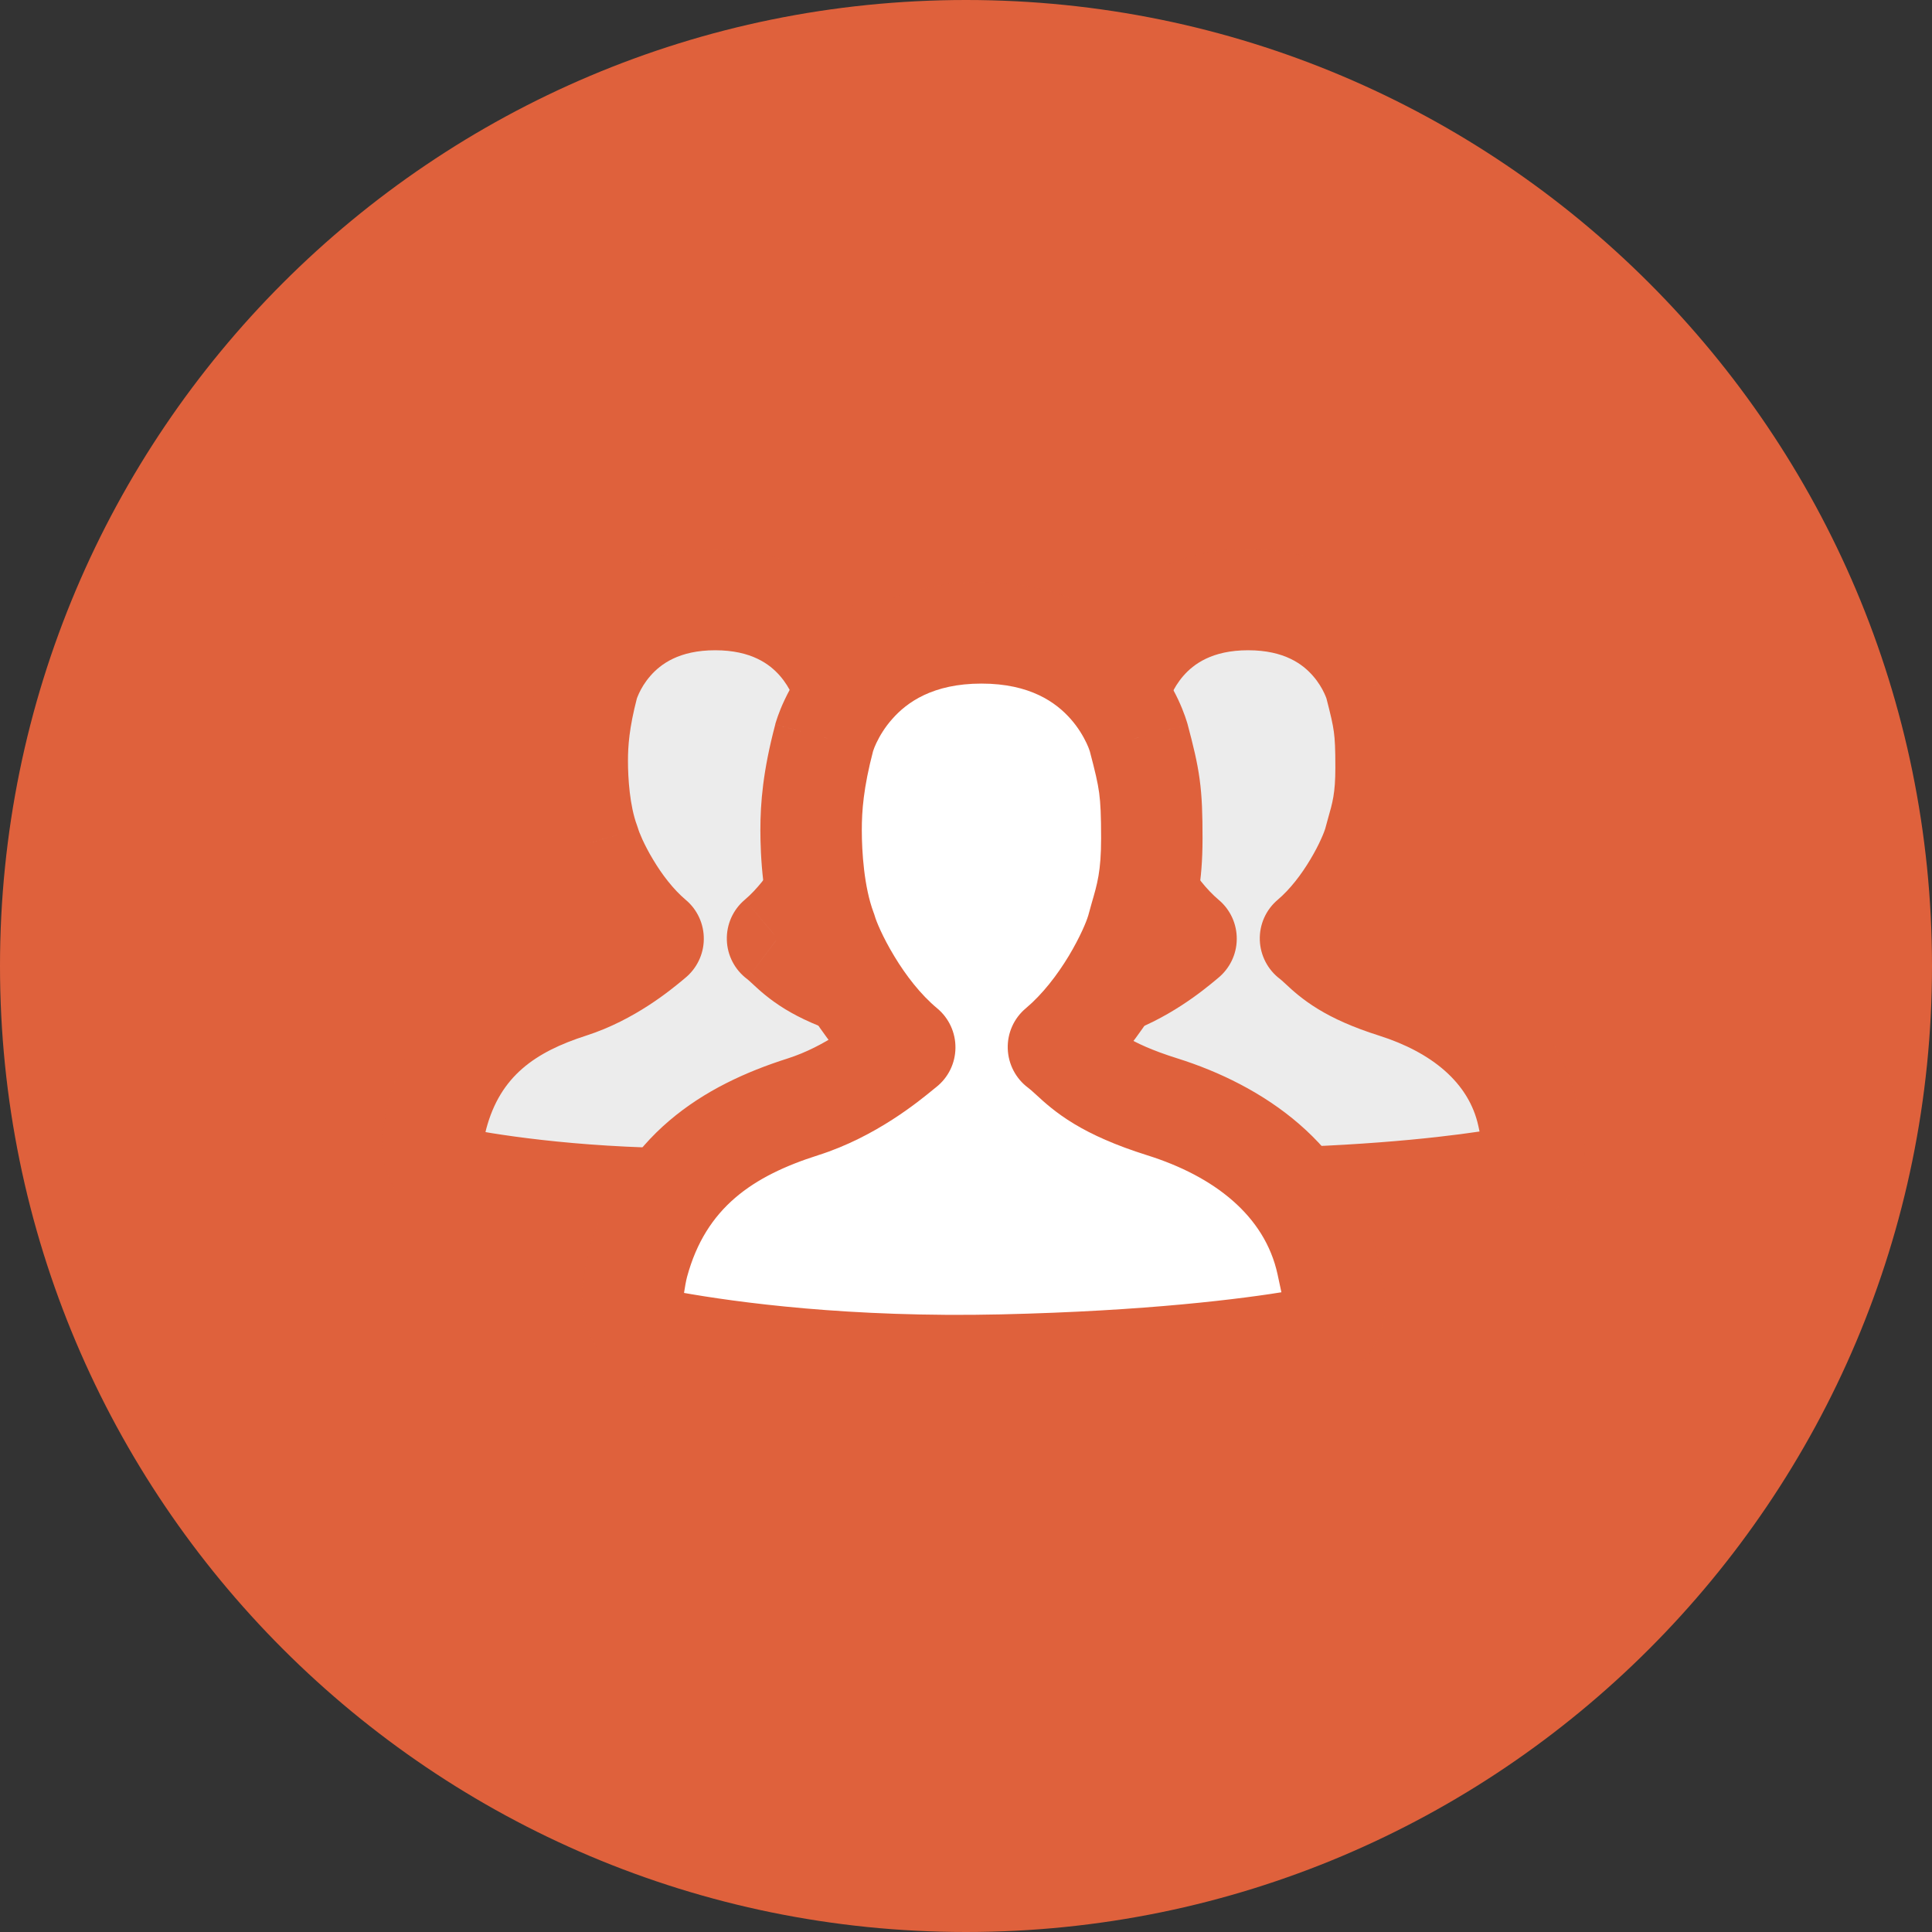
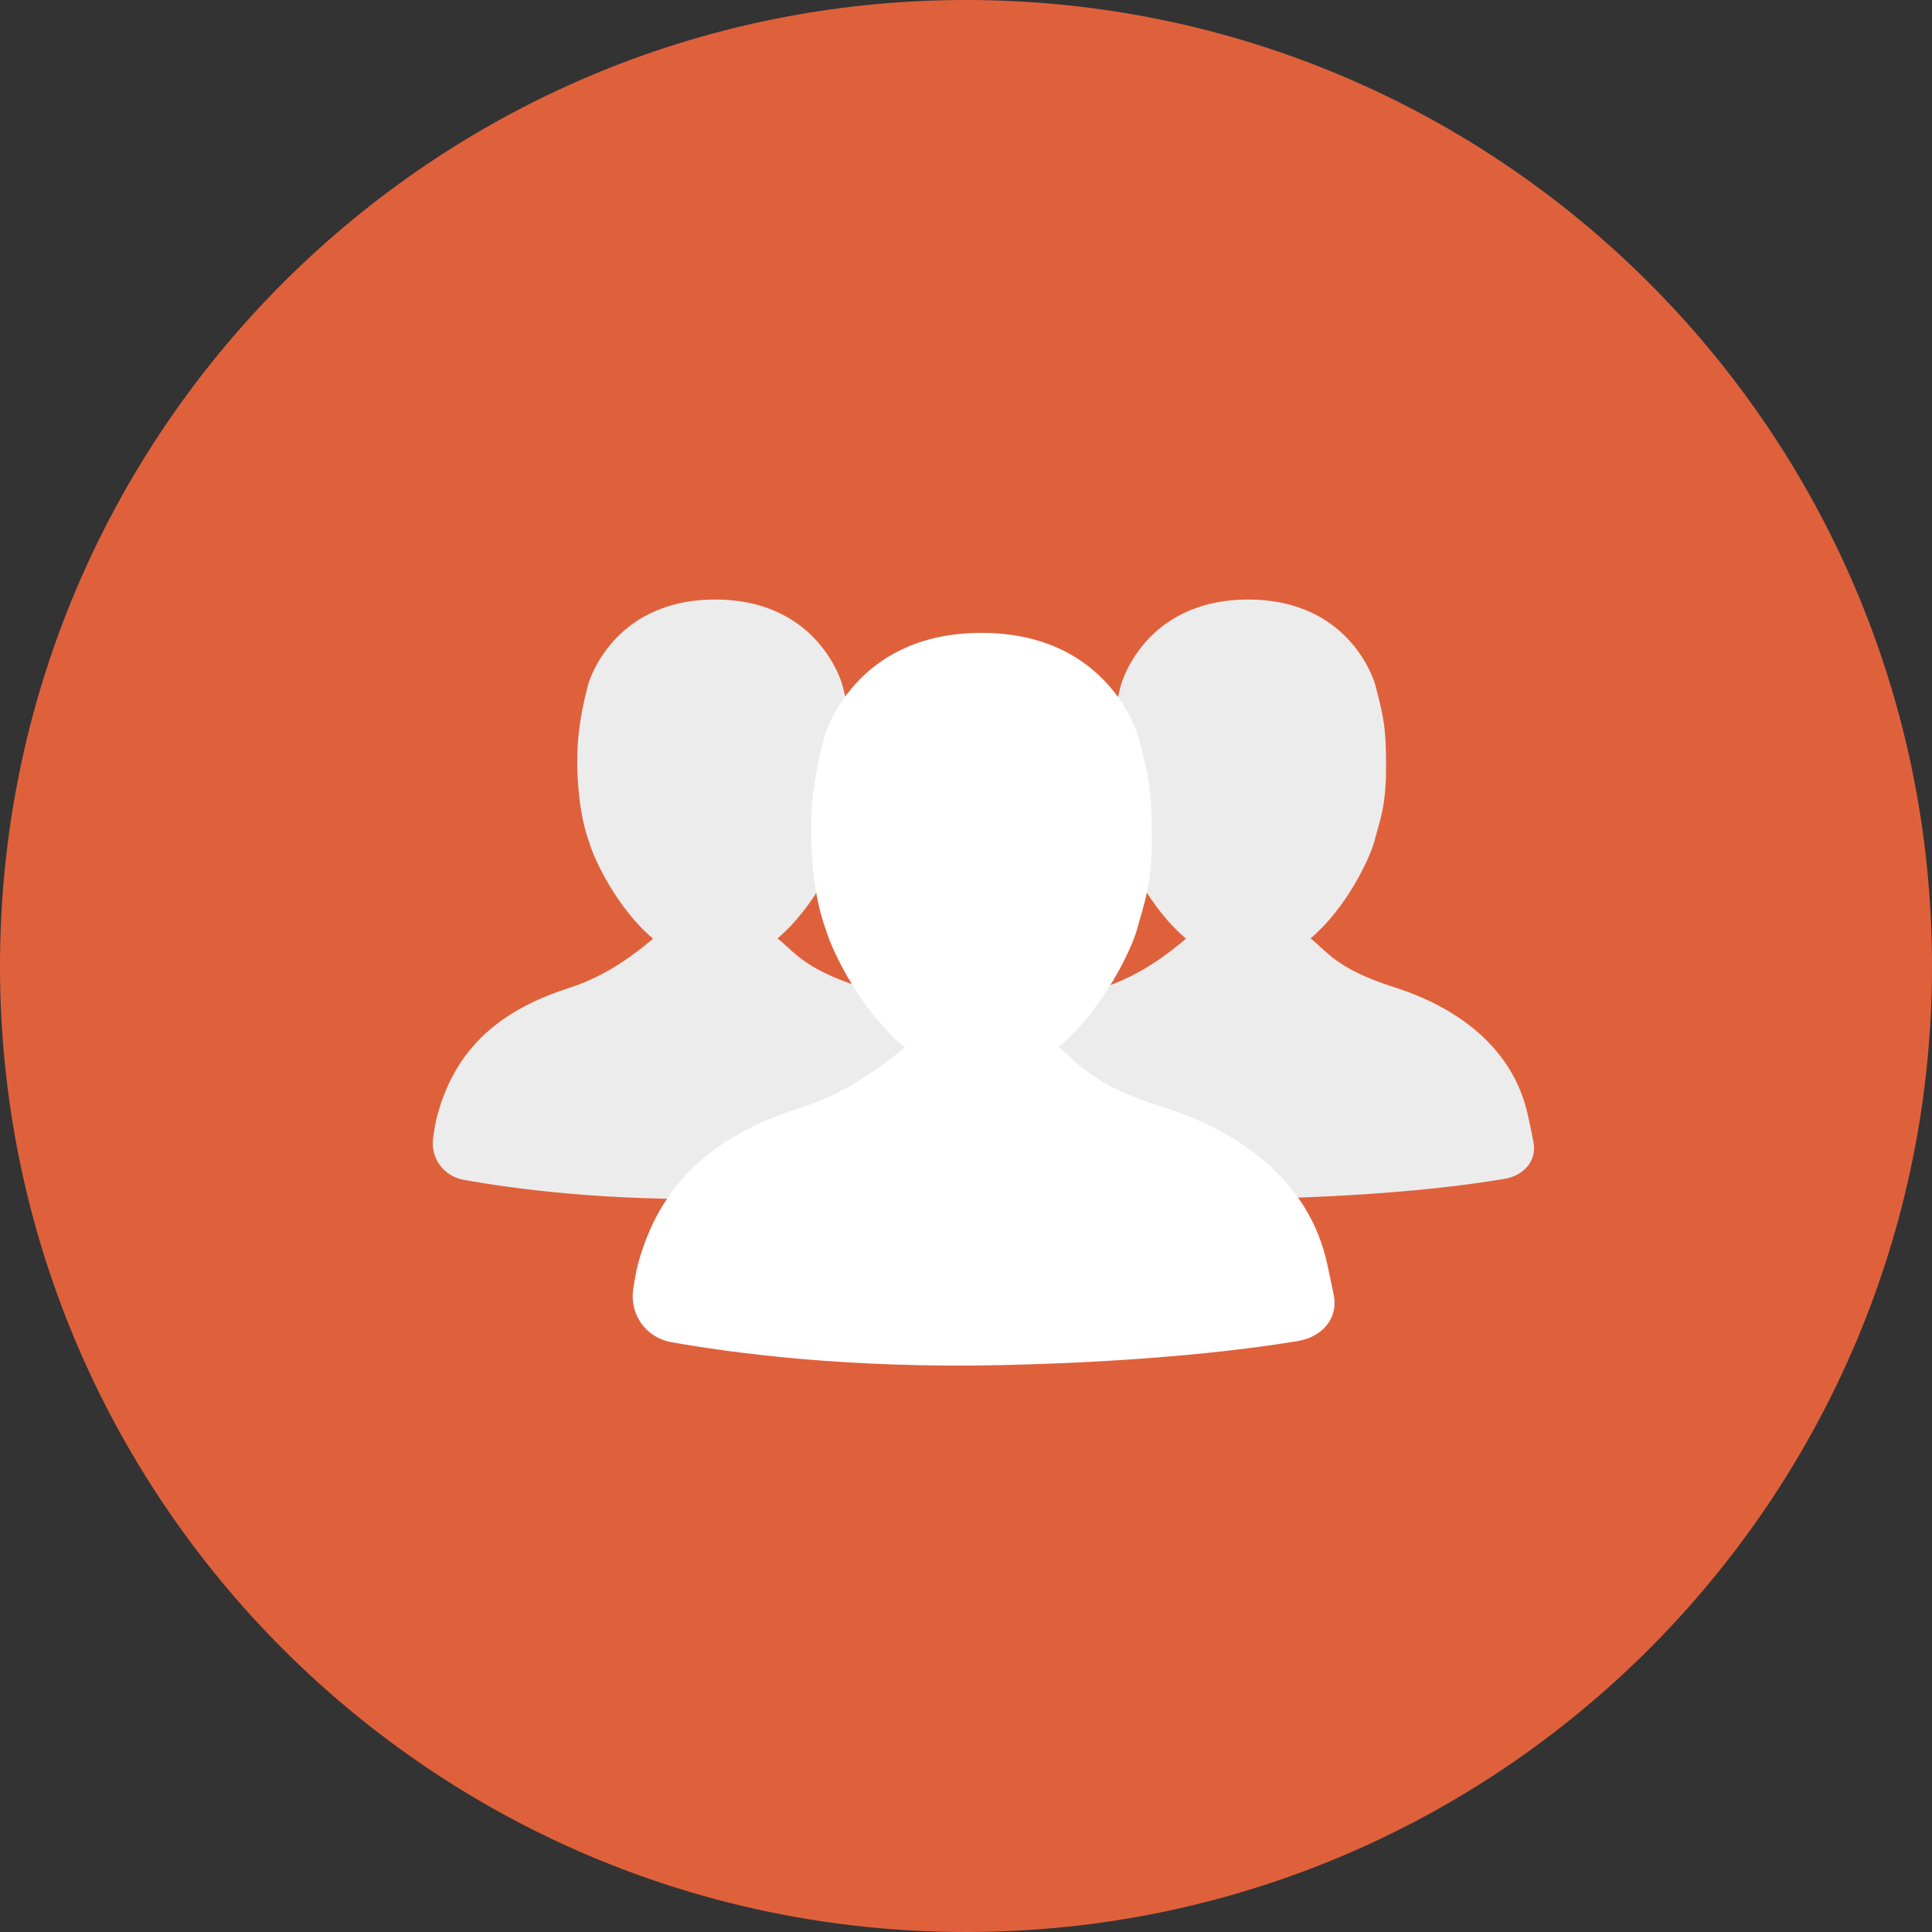
<svg xmlns="http://www.w3.org/2000/svg" width="28" height="28" viewBox="0 0 28 28" fill="none">
  <rect x="0" y="0" width="28" height="28" fill="#333333" stroke="none" />
  <path fill-rule="evenodd" clip-rule="evenodd" d="M14 28C21.732 28 28 21.732 28 14C28 6.268 21.732 0 14 0C6.268 0 0 6.268 0 14C0 21.732 6.268 28 14 28Z" fill="#DF613C" />
  <mask id="path-2-outside-1" maskUnits="userSpaceOnUse" x="12.996" y="7.689" width="10" height="11" fill="black">
-     <rect fill="white" x="12.996" y="7.689" width="10" height="11" />
    <path fill-rule="evenodd" clip-rule="evenodd" d="M18.993 13.601C19.514 13.159 19.844 12.453 19.912 12.215C19.926 12.16 19.941 12.108 19.955 12.059C20.028 11.802 20.088 11.592 20.088 11.125C20.088 10.568 20.063 10.43 19.933 9.93C19.933 9.93 19.605 8.689 18.089 8.689C16.573 8.689 16.245 9.93 16.245 9.93C16.115 10.43 16.09 10.755 16.09 11.027C16.09 11.299 16.115 11.807 16.267 12.215C16.334 12.453 16.666 13.163 17.189 13.604C17.179 13.612 17.166 13.623 17.15 13.636C16.988 13.771 16.555 14.13 15.994 14.31C15.124 14.589 14.356 15.071 14.062 16.166C14.04 16.246 14.02 16.364 14.002 16.485C13.959 16.777 14.15 17.046 14.441 17.098C15.133 17.224 16.506 17.414 18.332 17.371C20.078 17.331 21.22 17.184 21.805 17.085C22.081 17.039 22.278 16.825 22.224 16.55C22.204 16.447 22.178 16.32 22.144 16.166C21.929 15.167 21.091 14.589 20.212 14.31C19.534 14.094 19.309 13.885 19.134 13.723C19.086 13.679 19.042 13.637 18.993 13.601Z" />
  </mask>
  <path fill-rule="evenodd" clip-rule="evenodd" d="M18.993 13.601C19.514 13.159 19.844 12.453 19.912 12.215C19.926 12.16 19.941 12.108 19.955 12.059C20.028 11.802 20.088 11.592 20.088 11.125C20.088 10.568 20.063 10.43 19.933 9.93C19.933 9.93 19.605 8.689 18.089 8.689C16.573 8.689 16.245 9.93 16.245 9.93C16.115 10.43 16.09 10.755 16.09 11.027C16.09 11.299 16.115 11.807 16.267 12.215C16.334 12.453 16.666 13.163 17.189 13.604C17.179 13.612 17.166 13.623 17.15 13.636C16.988 13.771 16.555 14.13 15.994 14.31C15.124 14.589 14.356 15.071 14.062 16.166C14.04 16.246 14.02 16.364 14.002 16.485C13.959 16.777 14.15 17.046 14.441 17.098C15.133 17.224 16.506 17.414 18.332 17.371C20.078 17.331 21.22 17.184 21.805 17.085C22.081 17.039 22.278 16.825 22.224 16.55C22.204 16.447 22.178 16.32 22.144 16.166C21.929 15.167 21.091 14.589 20.212 14.31C19.534 14.094 19.309 13.885 19.134 13.723C19.086 13.679 19.042 13.637 18.993 13.601Z" fill="#ECECEC" />
-   <path d="M18.993 13.601L18.518 13.04C18.347 13.184 18.251 13.399 18.258 13.623C18.265 13.846 18.373 14.055 18.552 14.189L18.993 13.601ZM19.912 12.215L20.619 12.415L20.622 12.405L19.912 12.215ZM19.955 12.059L20.662 12.261L20.662 12.261L19.955 12.059ZM19.933 9.93L20.645 9.745L20.644 9.742L19.933 9.93ZM16.245 9.93L15.534 9.742L15.533 9.745L16.245 9.93ZM16.267 12.215L16.974 12.015C16.968 11.996 16.962 11.977 16.956 11.959L16.267 12.215ZM17.189 13.604L17.65 14.177C17.821 14.039 17.922 13.832 17.924 13.613C17.927 13.393 17.831 13.183 17.663 13.042L17.189 13.604ZM17.15 13.636L17.619 14.203L17.619 14.203L17.15 13.636ZM15.994 14.31L16.219 15.009L16.219 15.009L15.994 14.31ZM14.062 16.166L13.352 15.975L13.352 15.975L14.062 16.166ZM14.002 16.485L14.729 16.593L14.729 16.593L14.002 16.485ZM14.441 17.098L14.309 17.821L14.309 17.821L14.441 17.098ZM18.332 17.371L18.349 18.106L18.349 18.106L18.332 17.371ZM21.805 17.085L21.926 17.81L21.926 17.81L21.805 17.085ZM22.224 16.55L22.945 16.409L22.945 16.409L22.224 16.55ZM22.144 16.166L22.863 16.011L22.863 16.011L22.144 16.166ZM20.212 14.31L19.99 15.01L19.99 15.01L20.212 14.31ZM19.134 13.723L18.634 14.262L18.634 14.262L19.134 13.723ZM19.467 14.162C19.811 13.871 20.072 13.512 20.253 13.208C20.431 12.91 20.563 12.614 20.619 12.415L19.204 12.015C19.204 12.015 19.204 12.015 19.204 12.016C19.204 12.017 19.204 12.017 19.203 12.019C19.203 12.021 19.201 12.024 19.2 12.028C19.197 12.037 19.193 12.048 19.188 12.061C19.177 12.089 19.163 12.124 19.144 12.165C19.107 12.248 19.055 12.348 18.991 12.455C18.86 12.675 18.696 12.889 18.518 13.04L19.467 14.162ZM20.622 12.405C20.635 12.357 20.648 12.311 20.662 12.261L19.248 11.857C19.234 11.906 19.218 11.963 19.202 12.025L20.622 12.405ZM20.662 12.261C20.745 11.968 20.823 11.685 20.823 11.125H19.353C19.353 11.498 19.311 11.636 19.248 11.857L20.662 12.261ZM20.823 11.125C20.823 10.84 20.817 10.626 20.788 10.408C20.759 10.192 20.709 9.993 20.645 9.745L19.222 10.115C19.287 10.367 19.315 10.487 19.331 10.604C19.347 10.72 19.353 10.853 19.353 11.125H20.823ZM19.933 9.93C20.644 9.742 20.644 9.741 20.644 9.741C20.644 9.741 20.643 9.741 20.643 9.74C20.643 9.74 20.643 9.739 20.643 9.738C20.643 9.737 20.642 9.736 20.642 9.735C20.641 9.732 20.64 9.729 20.639 9.725C20.637 9.719 20.635 9.71 20.632 9.701C20.627 9.683 20.619 9.66 20.61 9.633C20.59 9.578 20.563 9.507 20.524 9.424C20.447 9.26 20.323 9.043 20.133 8.825C19.735 8.372 19.079 7.954 18.089 7.954V9.424C18.615 9.424 18.881 9.627 19.027 9.794C19.108 9.886 19.161 9.979 19.193 10.048C19.209 10.081 19.218 10.107 19.223 10.12C19.225 10.127 19.226 10.131 19.226 10.13C19.226 10.13 19.226 10.129 19.225 10.127C19.225 10.126 19.225 10.125 19.224 10.123C19.224 10.123 19.224 10.122 19.224 10.121C19.223 10.12 19.223 10.12 19.223 10.119C19.223 10.119 19.223 10.119 19.223 10.118C19.223 10.118 19.223 10.118 19.933 9.93ZM18.089 7.954C17.099 7.954 16.443 8.372 16.045 8.825C15.855 9.043 15.731 9.26 15.654 9.424C15.615 9.507 15.588 9.578 15.569 9.633C15.559 9.66 15.552 9.683 15.546 9.701C15.543 9.71 15.541 9.719 15.539 9.725C15.538 9.729 15.537 9.732 15.536 9.735C15.536 9.736 15.536 9.737 15.535 9.738C15.535 9.739 15.535 9.74 15.535 9.74C15.535 9.741 15.534 9.741 15.534 9.741C15.534 9.741 15.534 9.742 16.245 9.93C16.955 10.118 16.955 10.118 16.955 10.118C16.955 10.119 16.955 10.119 16.955 10.119C16.955 10.12 16.955 10.12 16.955 10.121C16.954 10.122 16.954 10.123 16.954 10.123C16.953 10.125 16.953 10.126 16.953 10.127C16.952 10.129 16.952 10.13 16.952 10.13C16.952 10.131 16.953 10.127 16.955 10.12C16.96 10.107 16.97 10.081 16.985 10.048C17.017 9.979 17.071 9.886 17.151 9.794C17.297 9.627 17.563 9.424 18.089 9.424V7.954ZM15.533 9.745C15.387 10.307 15.355 10.695 15.355 11.027H16.825C16.825 10.816 16.842 10.552 16.956 10.115L15.533 9.745ZM15.355 11.027C15.355 11.317 15.378 11.934 15.578 12.471L16.956 11.959C16.852 11.679 16.825 11.281 16.825 11.027H15.355ZM15.559 12.415C15.616 12.614 15.747 12.912 15.926 13.211C16.108 13.515 16.371 13.876 16.716 14.166L17.663 13.042C17.484 12.891 17.319 12.677 17.188 12.456C17.124 12.349 17.072 12.248 17.034 12.166C17.015 12.124 17.001 12.089 16.99 12.062C16.985 12.048 16.981 12.037 16.978 12.028C16.977 12.024 16.976 12.021 16.975 12.019C16.974 12.017 16.974 12.017 16.974 12.016C16.974 12.015 16.974 12.015 16.974 12.015L15.559 12.415ZM17.619 14.203C17.636 14.188 17.645 14.181 17.65 14.177L16.729 13.031C16.713 13.044 16.695 13.059 16.681 13.07L17.619 14.203ZM16.219 15.009C16.926 14.782 17.453 14.34 17.619 14.203L16.681 13.07C16.523 13.201 16.183 13.477 15.769 13.61L16.219 15.009ZM14.772 16.357C14.976 15.597 15.476 15.248 16.219 15.009L15.769 13.61C14.773 13.93 13.737 14.545 13.352 15.975L14.772 16.357ZM14.729 16.593C14.746 16.475 14.762 16.393 14.772 16.357L13.352 15.975C13.319 16.1 13.293 16.253 13.275 16.378L14.729 16.593ZM14.572 16.375C14.673 16.393 14.743 16.494 14.729 16.593L13.275 16.378C13.174 17.061 13.628 17.698 14.309 17.821L14.572 16.375ZM18.315 16.637C16.547 16.677 15.225 16.494 14.572 16.375L14.309 17.821C15.041 17.954 16.464 18.15 18.349 18.106L18.315 16.637ZM21.683 16.361C21.134 16.453 20.027 16.597 18.315 16.637L18.349 18.106C20.129 18.065 21.306 17.915 21.926 17.81L21.683 16.361ZM21.503 16.692C21.496 16.658 21.495 16.612 21.508 16.561C21.521 16.51 21.544 16.468 21.571 16.436C21.621 16.375 21.671 16.363 21.683 16.361L21.926 17.81C22.49 17.716 23.101 17.2 22.945 16.409L21.503 16.692ZM21.426 16.321C21.459 16.472 21.484 16.594 21.503 16.692L22.945 16.409C22.924 16.3 22.897 16.169 22.863 16.011L21.426 16.321ZM19.99 15.01C20.749 15.252 21.29 15.691 21.426 16.321L22.863 16.011C22.567 14.643 21.432 13.926 20.435 13.609L19.99 15.01ZM18.634 14.262C18.728 14.35 18.873 14.484 19.102 14.624C19.326 14.761 19.608 14.889 19.99 15.01L20.435 13.609C20.138 13.515 19.969 13.431 19.867 13.369C19.77 13.31 19.715 13.259 19.634 13.185L18.634 14.262ZM18.552 14.189C18.565 14.199 18.581 14.213 18.634 14.262L19.634 13.185C19.591 13.145 19.518 13.076 19.433 13.013L18.552 14.189Z" fill="#DF613C" mask="url(#path-2-outside-1)" />
  <mask id="path-4-outside-2" maskUnits="userSpaceOnUse" x="5.271" y="7.689" width="10" height="11" fill="black">
    <rect fill="white" x="5.271" y="7.689" width="10" height="11" />
    <path fill-rule="evenodd" clip-rule="evenodd" d="M11.268 13.601C11.79 13.159 12.12 12.453 12.188 12.215C12.202 12.16 12.217 12.108 12.231 12.059C12.304 11.802 12.364 11.592 12.364 11.125C12.364 10.568 12.339 10.43 12.209 9.93C12.209 9.93 11.881 8.689 10.365 8.689C8.849 8.689 8.521 9.93 8.521 9.93C8.391 10.43 8.366 10.755 8.366 11.027C8.366 11.299 8.391 11.807 8.542 12.215C8.61 12.453 8.942 13.163 9.465 13.604C9.455 13.612 9.442 13.623 9.426 13.636C9.264 13.771 8.83 14.13 8.27 14.31C7.4 14.589 6.632 15.071 6.338 16.166C6.316 16.246 6.295 16.364 6.278 16.485C6.234 16.777 6.426 17.046 6.717 17.098C7.409 17.224 8.782 17.414 10.608 17.371C12.354 17.331 13.496 17.184 14.081 17.085C14.356 17.039 14.554 16.825 14.5 16.55C14.48 16.447 14.454 16.32 14.42 16.166C14.204 15.167 13.367 14.589 12.488 14.31C11.81 14.094 11.585 13.885 11.41 13.723C11.362 13.679 11.317 13.637 11.268 13.601Z" />
  </mask>
  <path fill-rule="evenodd" clip-rule="evenodd" d="M11.268 13.601C11.79 13.159 12.12 12.453 12.188 12.215C12.202 12.16 12.217 12.108 12.231 12.059C12.304 11.802 12.364 11.592 12.364 11.125C12.364 10.568 12.339 10.43 12.209 9.93C12.209 9.93 11.881 8.689 10.365 8.689C8.849 8.689 8.521 9.93 8.521 9.93C8.391 10.43 8.366 10.755 8.366 11.027C8.366 11.299 8.391 11.807 8.542 12.215C8.61 12.453 8.942 13.163 9.465 13.604C9.455 13.612 9.442 13.623 9.426 13.636C9.264 13.771 8.83 14.13 8.27 14.31C7.4 14.589 6.632 15.071 6.338 16.166C6.316 16.246 6.295 16.364 6.278 16.485C6.234 16.777 6.426 17.046 6.717 17.098C7.409 17.224 8.782 17.414 10.608 17.371C12.354 17.331 13.496 17.184 14.081 17.085C14.356 17.039 14.554 16.825 14.5 16.55C14.48 16.447 14.454 16.32 14.42 16.166C14.204 15.167 13.367 14.589 12.488 14.31C11.81 14.094 11.585 13.885 11.41 13.723C11.362 13.679 11.317 13.637 11.268 13.601Z" fill="#ECECEC" />
-   <path d="M11.268 13.601L10.794 13.04C10.623 13.184 10.527 13.399 10.534 13.623C10.54 13.846 10.649 14.055 10.828 14.189L11.268 13.601ZM12.188 12.215L12.895 12.415L12.897 12.405L12.188 12.215ZM12.231 12.059L12.938 12.261L12.938 12.261L12.231 12.059ZM12.209 9.93L12.921 9.745L12.92 9.742L12.209 9.93ZM8.521 9.93L7.81 9.742L7.809 9.745L8.521 9.93ZM8.542 12.215L9.25 12.015C9.244 11.996 9.238 11.977 9.231 11.959L8.542 12.215ZM9.465 13.604L9.926 14.177C10.097 14.039 10.198 13.832 10.2 13.613C10.203 13.393 10.107 13.183 9.939 13.042L9.465 13.604ZM9.426 13.636L9.895 14.203L9.895 14.203L9.426 13.636ZM8.27 14.31L8.495 15.009L8.495 15.009L8.27 14.31ZM6.338 16.166L5.628 15.975L5.628 15.975L6.338 16.166ZM6.278 16.485L7.005 16.593L7.005 16.593L6.278 16.485ZM6.717 17.098L6.585 17.821L6.585 17.821L6.717 17.098ZM10.608 17.371L10.625 18.106L10.625 18.106L10.608 17.371ZM14.081 17.085L14.202 17.81L14.202 17.81L14.081 17.085ZM14.5 16.55L15.221 16.409L15.221 16.409L14.5 16.55ZM14.42 16.166L15.139 16.011L15.139 16.011L14.42 16.166ZM12.488 14.31L12.266 15.01L12.266 15.01L12.488 14.31ZM11.41 13.723L10.91 14.262L10.91 14.262L11.41 13.723ZM11.743 14.162C12.086 13.871 12.348 13.512 12.529 13.208C12.707 12.91 12.838 12.614 12.895 12.415L11.48 12.015C11.48 12.015 11.48 12.015 11.48 12.016C11.48 12.017 11.479 12.017 11.479 12.019C11.478 12.021 11.477 12.024 11.476 12.028C11.473 12.037 11.469 12.048 11.464 12.061C11.453 12.089 11.439 12.124 11.42 12.165C11.382 12.248 11.331 12.348 11.267 12.455C11.136 12.675 10.972 12.889 10.794 13.04L11.743 14.162ZM12.897 12.405C12.911 12.357 12.924 12.311 12.938 12.261L11.524 11.857C11.51 11.906 11.494 11.963 11.477 12.025L12.897 12.405ZM12.938 12.261C13.021 11.968 13.099 11.685 13.099 11.125H11.629C11.629 11.498 11.587 11.636 11.524 11.857L12.938 12.261ZM13.099 11.125C13.099 10.84 13.093 10.626 13.064 10.408C13.035 10.192 12.985 9.993 12.921 9.745L11.498 10.115C11.563 10.367 11.591 10.487 11.607 10.604C11.623 10.72 11.629 10.853 11.629 11.125H13.099ZM12.209 9.93C12.92 9.742 12.92 9.741 12.919 9.741C12.919 9.741 12.919 9.741 12.919 9.74C12.919 9.74 12.919 9.739 12.919 9.738C12.918 9.737 12.918 9.736 12.918 9.735C12.917 9.732 12.916 9.729 12.915 9.725C12.913 9.719 12.911 9.71 12.908 9.701C12.902 9.683 12.895 9.66 12.886 9.633C12.866 9.578 12.839 9.507 12.8 9.424C12.723 9.26 12.599 9.043 12.409 8.825C12.011 8.372 11.355 7.954 10.365 7.954V9.424C10.891 9.424 11.157 9.627 11.303 9.794C11.383 9.886 11.437 9.979 11.469 10.048C11.484 10.081 11.494 10.107 11.499 10.12C11.501 10.127 11.502 10.131 11.502 10.13C11.502 10.13 11.502 10.129 11.501 10.127C11.501 10.126 11.501 10.125 11.5 10.123C11.5 10.123 11.5 10.122 11.499 10.121C11.499 10.12 11.499 10.12 11.499 10.119C11.499 10.119 11.499 10.119 11.499 10.118C11.499 10.118 11.499 10.118 12.209 9.93ZM10.365 7.954C9.375 7.954 8.719 8.372 8.321 8.825C8.13 9.043 8.007 9.26 7.93 9.424C7.891 9.507 7.863 9.578 7.844 9.633C7.835 9.66 7.827 9.683 7.822 9.701C7.819 9.71 7.817 9.719 7.815 9.725C7.814 9.729 7.813 9.732 7.812 9.735C7.812 9.736 7.811 9.737 7.811 9.738C7.811 9.739 7.811 9.74 7.811 9.74C7.81 9.741 7.81 9.741 7.81 9.741C7.81 9.741 7.81 9.742 8.521 9.93C9.231 10.118 9.231 10.118 9.231 10.118C9.231 10.119 9.231 10.119 9.231 10.119C9.231 10.12 9.231 10.12 9.23 10.121C9.23 10.122 9.23 10.123 9.23 10.123C9.229 10.125 9.229 10.126 9.229 10.127C9.228 10.129 9.228 10.13 9.228 10.13C9.228 10.131 9.229 10.127 9.231 10.12C9.236 10.107 9.246 10.081 9.261 10.048C9.293 9.979 9.346 9.886 9.427 9.794C9.573 9.627 9.839 9.424 10.365 9.424V7.954ZM7.809 9.745C7.663 10.307 7.631 10.695 7.631 11.027H9.101C9.101 10.816 9.118 10.552 9.232 10.115L7.809 9.745ZM7.631 11.027C7.631 11.317 7.654 11.934 7.853 12.471L9.231 11.959C9.127 11.679 9.101 11.281 9.101 11.027H7.631ZM7.835 12.415C7.891 12.614 8.023 12.912 8.202 13.211C8.384 13.515 8.647 13.876 8.992 14.166L9.939 13.042C9.76 12.891 9.595 12.677 9.464 12.456C9.399 12.349 9.348 12.248 9.31 12.166C9.291 12.124 9.277 12.089 9.266 12.062C9.261 12.048 9.257 12.037 9.254 12.028C9.253 12.024 9.251 12.021 9.251 12.019C9.25 12.017 9.25 12.017 9.25 12.016C9.25 12.015 9.25 12.015 9.25 12.015L7.835 12.415ZM9.895 14.203C9.912 14.188 9.92 14.181 9.926 14.177L9.005 13.031C8.989 13.044 8.971 13.059 8.957 13.07L9.895 14.203ZM8.495 15.009C9.202 14.782 9.729 14.34 9.895 14.203L8.957 13.07C8.799 13.201 8.459 13.477 8.045 13.61L8.495 15.009ZM7.048 16.357C7.252 15.597 7.752 15.248 8.495 15.009L8.045 13.61C7.048 13.93 6.012 14.545 5.628 15.975L7.048 16.357ZM7.005 16.593C7.022 16.475 7.038 16.393 7.048 16.357L5.628 15.975C5.595 16.1 5.569 16.253 5.55 16.378L7.005 16.593ZM6.848 16.375C6.949 16.393 7.019 16.494 7.005 16.593L5.55 16.378C5.449 17.061 5.904 17.698 6.585 17.821L6.848 16.375ZM10.591 16.637C8.823 16.677 7.501 16.494 6.848 16.375L6.585 17.821C7.317 17.954 8.74 18.15 10.625 18.106L10.591 16.637ZM13.959 16.361C13.409 16.453 12.303 16.597 10.591 16.637L10.625 18.106C12.405 18.065 13.582 17.915 14.202 17.81L13.959 16.361ZM13.779 16.692C13.772 16.658 13.771 16.612 13.784 16.561C13.797 16.51 13.82 16.468 13.847 16.436C13.897 16.375 13.947 16.363 13.959 16.361L14.202 17.81C14.766 17.716 15.377 17.2 15.221 16.409L13.779 16.692ZM13.702 16.321C13.734 16.472 13.759 16.594 13.779 16.692L15.221 16.409C15.2 16.3 15.173 16.169 15.139 16.011L13.702 16.321ZM12.266 15.01C13.025 15.252 13.566 15.691 13.702 16.321L15.139 16.011C14.843 14.643 13.708 13.926 12.71 13.609L12.266 15.01ZM10.91 14.262C11.004 14.35 11.149 14.484 11.377 14.624C11.601 14.761 11.884 14.889 12.266 15.01L12.71 13.609C12.414 13.515 12.245 13.431 12.143 13.369C12.046 13.31 11.991 13.259 11.91 13.185L10.91 14.262ZM10.828 14.189C10.841 14.199 10.857 14.213 10.91 14.262L11.91 13.185C11.867 13.145 11.794 13.076 11.709 13.013L10.828 14.189Z" fill="#DF613C" mask="url(#path-4-outside-2)" />
  <mask id="path-6-outside-3" maskUnits="userSpaceOnUse" x="8.169" y="8.172" width="12" height="13" fill="black">
-     <rect fill="white" x="8.169" y="8.172" width="12" height="13" />
-     <path fill-rule="evenodd" clip-rule="evenodd" d="M15.34 15.175C15.984 14.636 16.392 13.772 16.475 13.481C16.493 13.414 16.511 13.351 16.529 13.291C16.619 12.977 16.693 12.719 16.693 12.149C16.693 11.469 16.662 11.299 16.502 10.688C16.502 10.688 16.097 9.172 14.224 9.172C12.351 9.172 11.945 10.688 11.945 10.688C11.785 11.299 11.755 11.697 11.755 12.03C11.755 12.362 11.785 12.982 11.972 13.481C12.055 13.773 12.465 14.64 13.112 15.179C13.099 15.189 13.083 15.203 13.063 15.219C12.864 15.383 12.328 15.821 11.636 16.042C10.561 16.383 9.613 16.972 9.249 18.31C9.223 18.405 9.199 18.542 9.177 18.684C9.122 19.05 9.363 19.386 9.727 19.451C10.585 19.605 12.277 19.835 14.524 19.784C16.678 19.735 18.087 19.555 18.811 19.435C19.154 19.378 19.398 19.113 19.33 18.772C19.305 18.647 19.273 18.495 19.233 18.31C18.967 17.09 17.932 16.383 16.846 16.042C16.009 15.778 15.73 15.523 15.515 15.325C15.455 15.27 15.4 15.22 15.34 15.175Z" />
-   </mask>
+     </mask>
  <path fill-rule="evenodd" clip-rule="evenodd" d="M15.34 15.175C15.984 14.636 16.392 13.772 16.475 13.481C16.493 13.414 16.511 13.351 16.529 13.291C16.619 12.977 16.693 12.719 16.693 12.149C16.693 11.469 16.662 11.299 16.502 10.688C16.502 10.688 16.097 9.172 14.224 9.172C12.351 9.172 11.945 10.688 11.945 10.688C11.785 11.299 11.755 11.697 11.755 12.03C11.755 12.362 11.785 12.982 11.972 13.481C12.055 13.773 12.465 14.64 13.112 15.179C13.099 15.189 13.083 15.203 13.063 15.219C12.864 15.383 12.328 15.821 11.636 16.042C10.561 16.383 9.613 16.972 9.249 18.31C9.223 18.405 9.199 18.542 9.177 18.684C9.122 19.05 9.363 19.386 9.727 19.451C10.585 19.605 12.277 19.835 14.524 19.784C16.678 19.735 18.087 19.555 18.811 19.435C19.154 19.378 19.398 19.113 19.33 18.772C19.305 18.647 19.273 18.495 19.233 18.31C18.967 17.09 17.932 16.383 16.846 16.042C16.009 15.778 15.73 15.523 15.515 15.325C15.455 15.27 15.4 15.22 15.34 15.175Z" fill="white" />
  <path d="M15.34 15.175L14.868 14.612C14.695 14.756 14.598 14.972 14.605 15.197C14.612 15.422 14.721 15.632 14.902 15.766L15.34 15.175ZM16.475 13.481L17.182 13.683L17.184 13.673L16.475 13.481ZM16.529 13.291L17.235 13.494L17.235 13.494L16.529 13.291ZM16.693 12.149L15.958 12.149V12.149H16.693ZM16.502 10.688L17.213 10.502L17.212 10.498L16.502 10.688ZM11.945 10.688L11.235 10.498L11.235 10.502L11.945 10.688ZM11.972 13.481L12.679 13.279C12.674 13.26 12.667 13.242 12.66 13.223L11.972 13.481ZM13.112 15.179L13.57 15.754C13.743 15.617 13.845 15.409 13.847 15.188C13.85 14.966 13.753 14.756 13.583 14.614L13.112 15.179ZM13.063 15.219L13.529 15.787L13.529 15.787L13.063 15.219ZM11.636 16.042L11.858 16.742L11.858 16.742L11.636 16.042ZM9.249 18.31L9.958 18.503L9.958 18.503L9.249 18.31ZM9.177 18.684L9.904 18.794L9.904 18.794L9.177 18.684ZM9.727 19.451L9.597 20.175L9.597 20.175L9.727 19.451ZM14.524 19.784L14.541 20.518L14.541 20.518L14.524 19.784ZM18.811 19.435L18.69 18.71L18.69 18.71L18.811 19.435ZM19.33 18.772L18.609 18.915L18.609 18.915L19.33 18.772ZM19.233 18.31L19.951 18.153L19.951 18.153L19.233 18.31ZM16.846 16.042L16.626 16.743L16.626 16.743L16.846 16.042ZM15.515 15.325L15.018 15.867L15.018 15.867L15.515 15.325ZM15.812 15.739C16.217 15.4 16.529 14.976 16.747 14.615C16.962 14.258 17.117 13.909 17.182 13.683L15.768 13.279C15.75 13.344 15.659 13.572 15.489 13.855C15.321 14.133 15.107 14.411 14.868 14.612L15.812 15.739ZM17.184 13.673C17.201 13.613 17.217 13.555 17.235 13.494L15.822 13.087C15.805 13.147 15.786 13.215 15.766 13.289L17.184 13.673ZM17.235 13.494C17.336 13.144 17.428 12.814 17.428 12.149H15.958C15.958 12.625 15.903 12.809 15.822 13.087L17.235 13.494ZM17.428 12.149C17.428 11.802 17.421 11.549 17.386 11.293C17.352 11.04 17.293 10.805 17.213 10.502L15.791 10.875C15.872 11.182 15.909 11.338 15.93 11.492C15.95 11.644 15.958 11.816 15.958 12.149L17.428 12.149ZM16.502 10.688C17.212 10.498 17.212 10.498 17.212 10.498C17.212 10.498 17.212 10.497 17.212 10.497C17.211 10.496 17.211 10.496 17.211 10.495C17.211 10.494 17.21 10.492 17.21 10.491C17.209 10.488 17.208 10.485 17.207 10.481C17.205 10.474 17.202 10.465 17.199 10.455C17.193 10.434 17.184 10.408 17.173 10.377C17.151 10.315 17.119 10.233 17.074 10.137C16.984 9.947 16.839 9.695 16.616 9.443C16.153 8.921 15.389 8.437 14.224 8.437V9.907C14.931 9.907 15.306 10.182 15.515 10.418C15.627 10.544 15.7 10.672 15.745 10.766C15.767 10.812 15.781 10.848 15.788 10.87C15.792 10.88 15.794 10.886 15.794 10.888C15.795 10.889 15.795 10.889 15.794 10.887C15.794 10.886 15.794 10.885 15.793 10.884C15.793 10.883 15.793 10.882 15.793 10.881C15.793 10.881 15.792 10.88 15.792 10.88C15.792 10.88 15.792 10.879 15.792 10.879C15.792 10.879 15.792 10.878 16.502 10.688ZM14.224 8.437C13.058 8.437 12.294 8.921 11.832 9.443C11.609 9.695 11.464 9.947 11.374 10.137C11.328 10.233 11.296 10.315 11.274 10.377C11.263 10.408 11.254 10.434 11.248 10.455C11.245 10.465 11.242 10.474 11.24 10.481C11.239 10.485 11.238 10.488 11.237 10.491C11.237 10.492 11.237 10.494 11.236 10.495C11.236 10.496 11.236 10.496 11.236 10.497C11.236 10.497 11.236 10.498 11.236 10.498C11.236 10.498 11.235 10.498 11.945 10.688C12.655 10.878 12.655 10.879 12.655 10.879C12.655 10.879 12.655 10.88 12.655 10.88C12.655 10.88 12.655 10.881 12.655 10.881C12.655 10.882 12.654 10.883 12.654 10.884C12.654 10.885 12.653 10.886 12.653 10.887C12.653 10.889 12.652 10.889 12.653 10.888C12.653 10.886 12.655 10.88 12.659 10.87C12.666 10.848 12.68 10.812 12.702 10.766C12.747 10.672 12.82 10.544 12.933 10.418C13.141 10.182 13.516 9.907 14.224 9.907V8.437ZM11.235 10.502C11.057 11.175 11.02 11.636 11.02 12.03H12.49C12.49 11.758 12.512 11.423 12.656 10.875L11.235 10.502ZM11.02 12.03C11.02 12.38 11.048 13.111 11.284 13.74L12.66 13.223C12.522 12.853 12.49 12.344 12.49 12.03H11.02ZM11.265 13.683C11.33 13.91 11.486 14.26 11.702 14.617C11.921 14.98 12.235 15.405 12.642 15.744L13.583 14.614C13.343 14.415 13.128 14.136 12.96 13.857C12.788 13.573 12.697 13.344 12.679 13.279L11.265 13.683ZM13.529 15.787C13.55 15.77 13.562 15.761 13.57 15.754L12.655 14.604C12.637 14.618 12.616 14.636 12.598 14.65L13.529 15.787ZM11.858 16.742C12.696 16.476 13.325 15.954 13.529 15.787L12.598 14.65C12.402 14.811 11.96 15.167 11.413 15.341L11.858 16.742ZM9.958 18.503C10.23 17.502 10.908 17.044 11.858 16.742L11.413 15.341C10.214 15.722 8.995 16.442 8.54 18.117L9.958 18.503ZM9.904 18.794C9.925 18.656 9.944 18.554 9.958 18.503L8.54 18.117C8.502 18.256 8.472 18.428 8.45 18.574L9.904 18.794ZM9.856 18.728C9.866 18.73 9.882 18.738 9.892 18.753C9.902 18.767 9.905 18.784 9.904 18.794L8.45 18.574C8.335 19.334 8.841 20.04 9.597 20.175L9.856 18.728ZM14.507 19.049C12.317 19.099 10.675 18.875 9.856 18.728L9.597 20.175C10.494 20.336 12.236 20.571 14.541 20.518L14.507 19.049ZM18.69 18.71C18.002 18.824 16.628 19 14.507 19.049L14.541 20.518C16.729 20.468 18.172 20.286 18.931 20.16L18.69 18.71ZM18.609 18.915C18.606 18.898 18.604 18.867 18.613 18.83C18.623 18.794 18.64 18.764 18.657 18.743C18.69 18.702 18.713 18.706 18.69 18.71L18.931 20.16C19.252 20.107 19.568 19.949 19.792 19.677C20.026 19.393 20.128 19.018 20.051 18.628L18.609 18.915ZM18.515 18.467C18.555 18.648 18.585 18.796 18.609 18.915L20.051 18.628C20.025 18.498 19.992 18.341 19.951 18.153L18.515 18.467ZM16.626 16.743C17.595 17.047 18.33 17.618 18.515 18.467L19.951 18.153C19.604 16.561 18.268 15.718 17.067 15.34L16.626 16.743ZM15.018 15.867C15.132 15.972 15.3 16.127 15.567 16.288C15.829 16.446 16.165 16.598 16.626 16.743L17.067 15.34C16.69 15.222 16.467 15.114 16.327 15.03C16.192 14.948 16.113 14.876 16.012 14.784L15.018 15.867ZM14.902 15.766C14.926 15.784 14.953 15.807 15.018 15.867L16.012 14.784C15.957 14.734 15.874 14.656 15.777 14.585L14.902 15.766Z" fill="#DF613C" mask="url(#path-6-outside-3)" />
</svg>